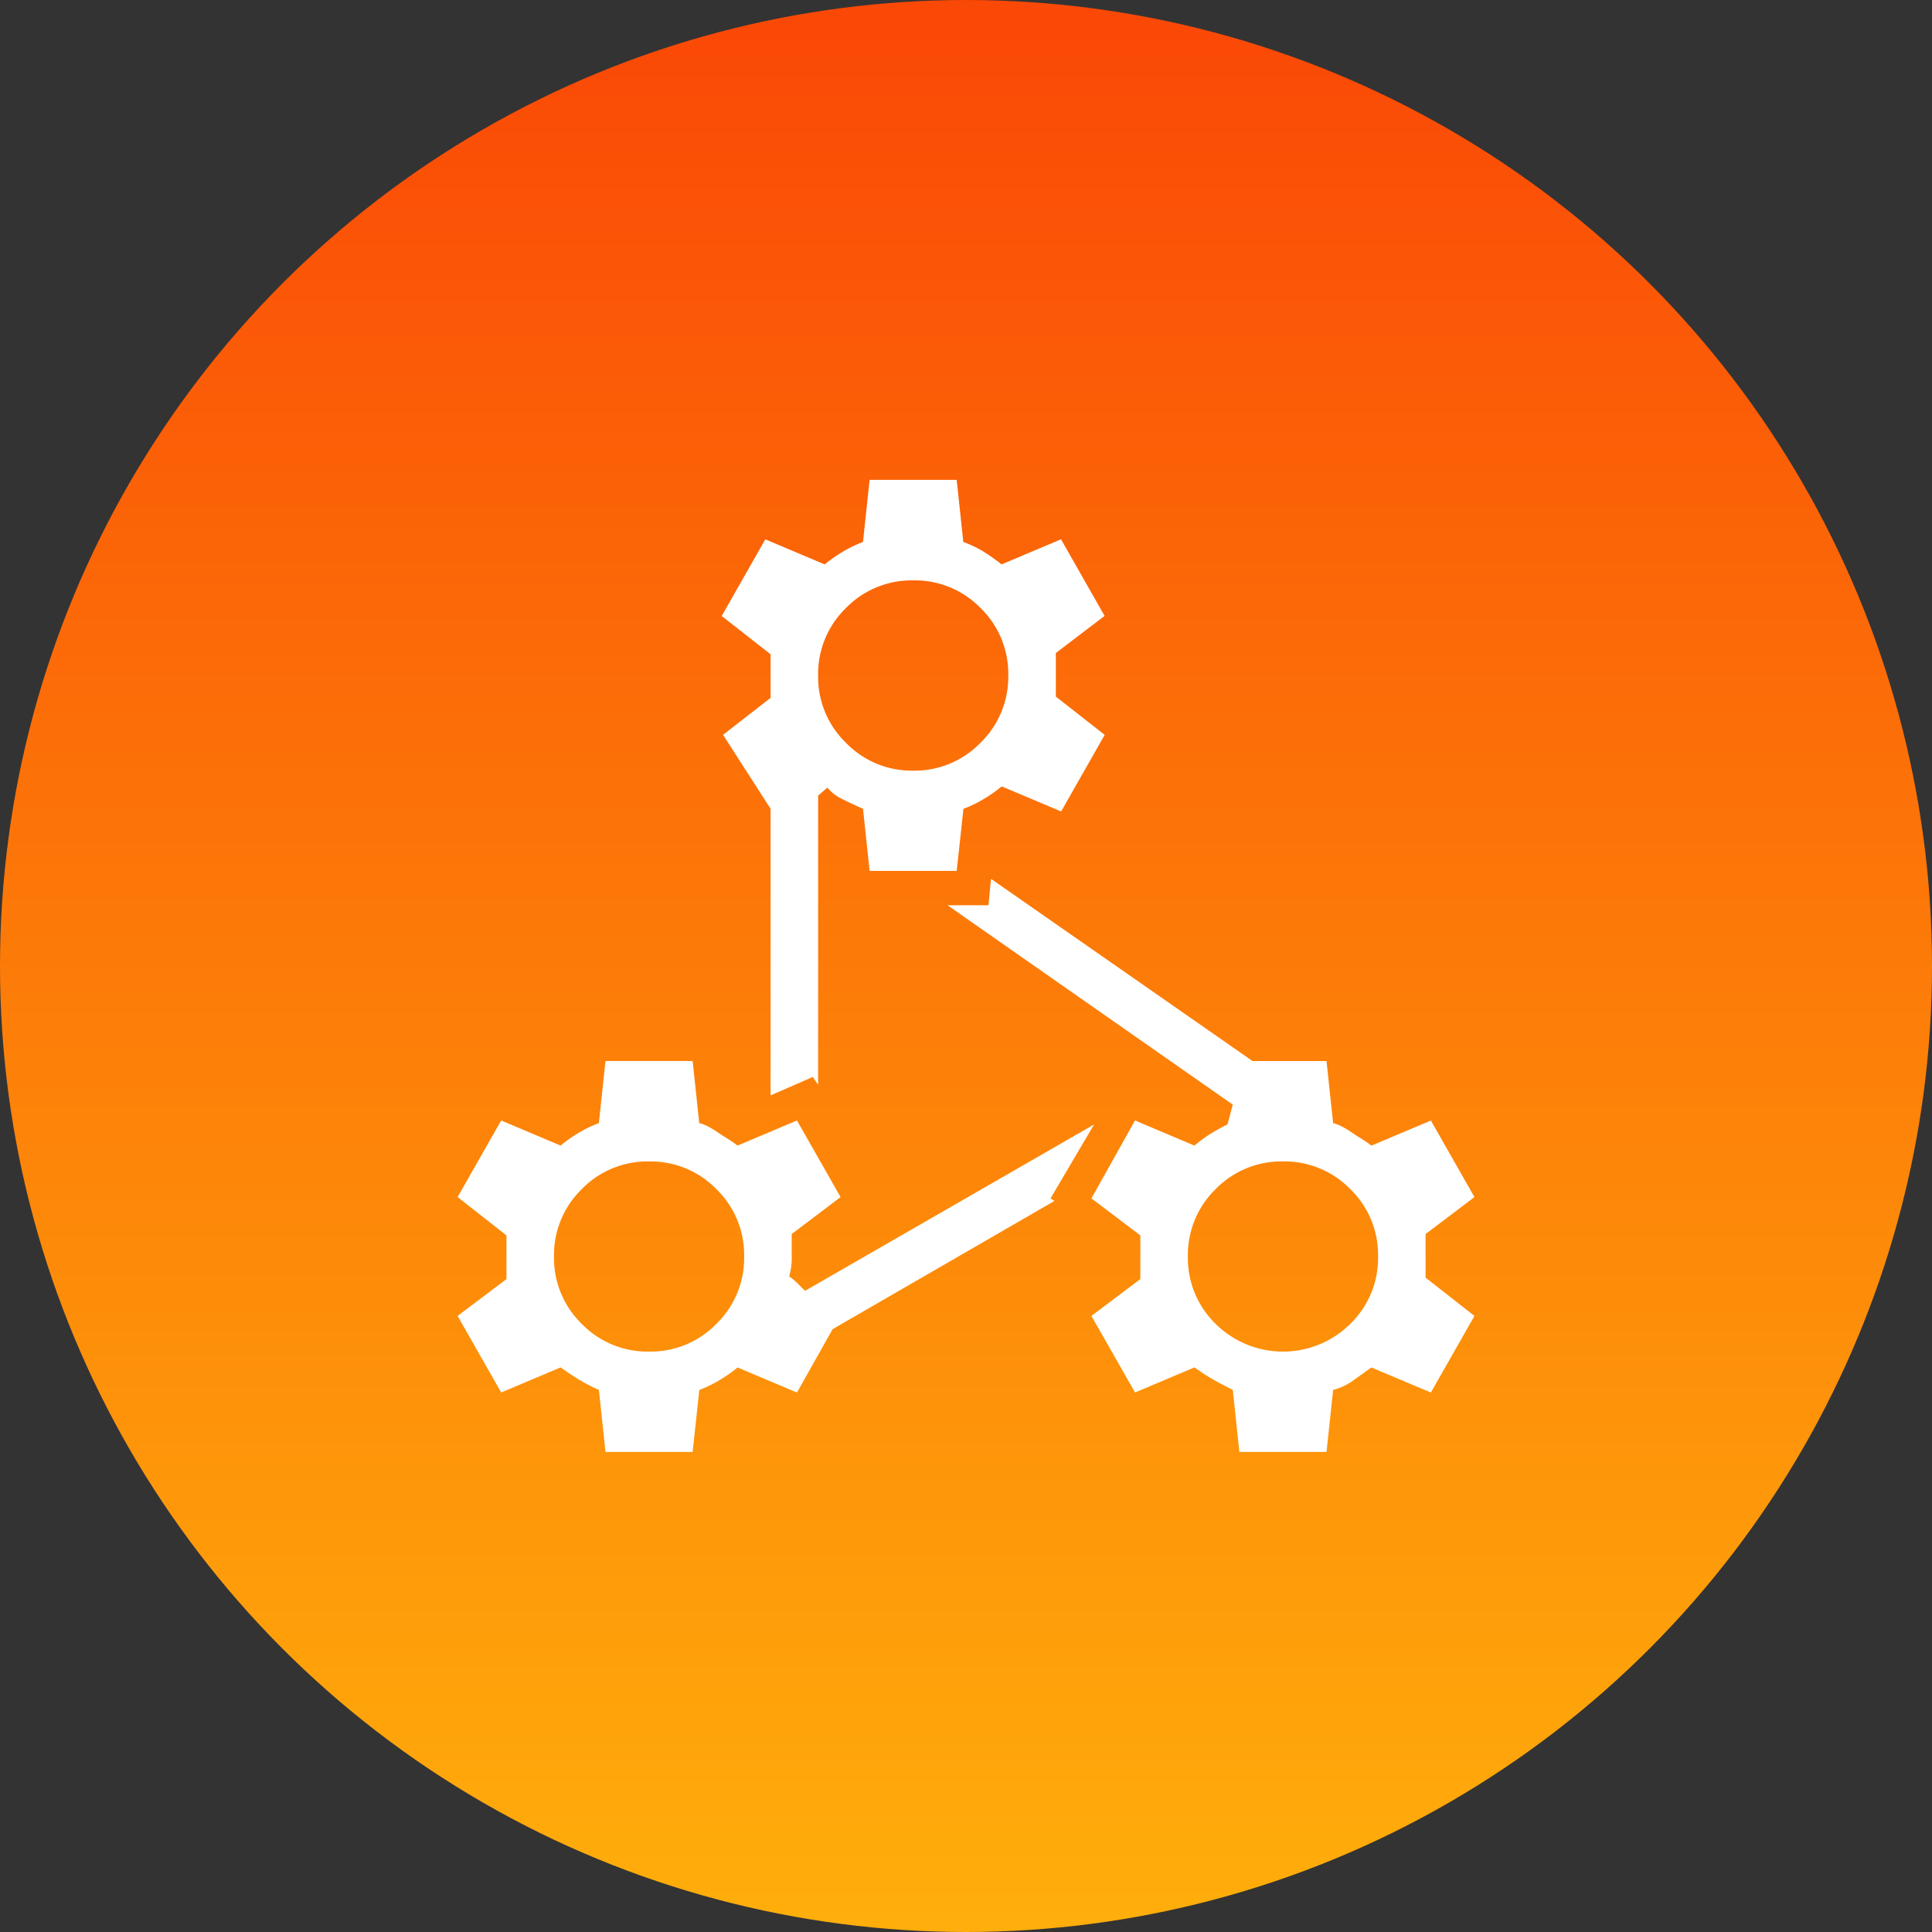
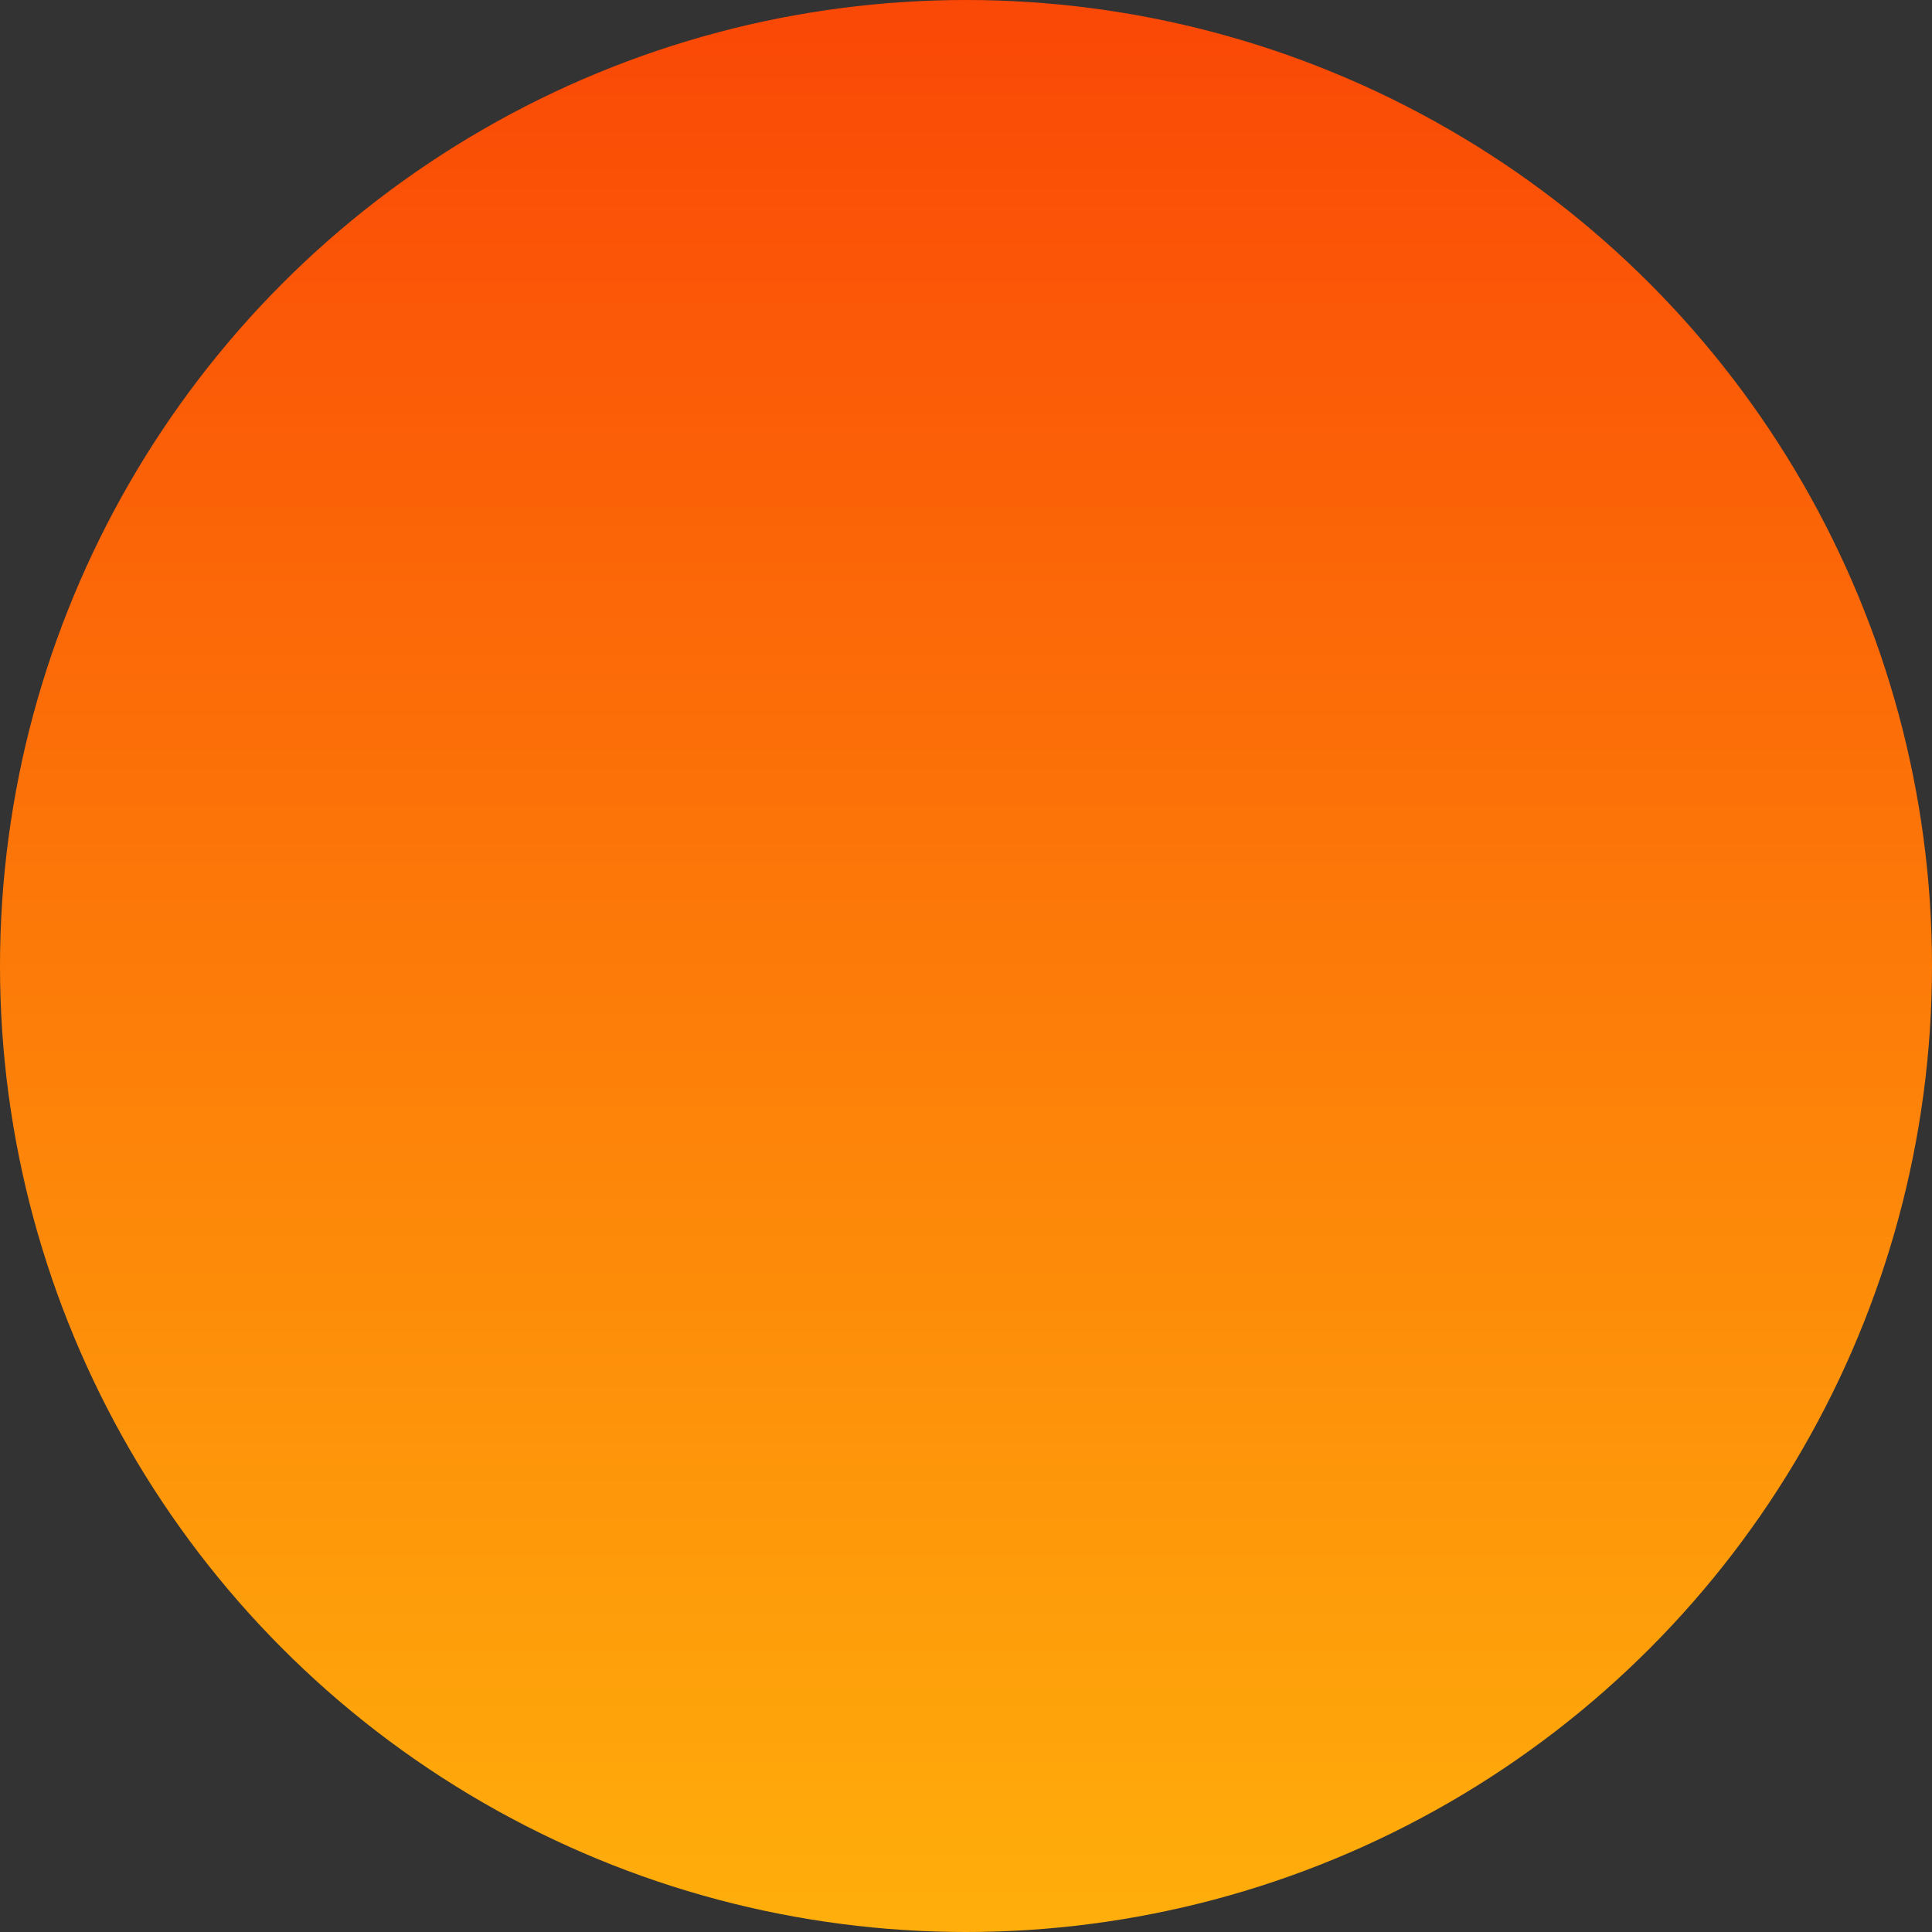
<svg xmlns="http://www.w3.org/2000/svg" width="76" height="76" viewBox="0 0 76 76">
  <rect x="0" y="0" width="76" height="76" fill="#333333" stroke="none" />
  <defs>
    <linearGradient id="fz5cmtioea" x1=".5" x2=".5" y2="1" gradientUnits="objectBoundingBox">
      <stop offset="0" stop-color="#fa4706" />
      <stop offset="1" stop-color="#ffaf0b" />
    </linearGradient>
  </defs>
  <g data-name="Icon Gearing" transform="translate(-830 -2744)">
    <circle cx="38" cy="38" r="38" transform="translate(830 2744)" style="fill:url(#fz5cmtioea)" />
-     <path d="m-7.015 9.3-.26-2.442a6.872 6.872 0 0 1-.805-.416q-.338-.208-.7-.468l-2.338.987-1.715-3.011 1.922-1.45V.781l-1.922-1.507 1.714-3.013 2.338.987a5.568 5.568 0 0 1 .7-.494 4.921 4.921 0 0 1 .805-.39l.26-2.442h3.429l.26 2.442a1.528 1.528 0 0 1 .39.156q.182.1.338.208t.364.234q.208.13.416.286l2.336-.987L2.232-.726.31.729v.857a2.6 2.6 0 0 1-.1.805 3.187 3.187 0 0 1 .338.286l.286.286 11.372-6.546-1.715 2.909.156.1L1.92 4.469.517 6.963l-2.337-.987a5.567 5.567 0 0 1-.7.494 4.921 4.921 0 0 1-.805.39l-.262 2.44zM-5.3-2.128a3.607 3.607 0 0 0-2.65 1.091 3.607 3.607 0 0 0-1.091 2.649A3.607 3.607 0 0 0-7.95 4.261 3.607 3.607 0 0 0-5.3 5.352a3.607 3.607 0 0 0 2.648-1.091 3.607 3.607 0 0 0 1.091-2.649 3.607 3.607 0 0 0-1.091-2.649A3.607 3.607 0 0 0-5.3-2.128zm8.674-11.429L3.115-16q-.468-.208-.831-.39a1.677 1.677 0 0 1-.571-.442l-.364.312v11.379l-.208-.312-1.662.727V-16l-1.87-2.909 1.87-1.455v-1.714l-1.922-1.506L-.729-26.6l2.338.987a5.568 5.568 0 0 1 .7-.494 4.922 4.922 0 0 1 .805-.39l.26-2.442H6.8l.26 2.442a4.772 4.772 0 0 1 .727.338 7.488 7.488 0 0 1 .779.545l2.338-.987 1.714 3.013-1.918 1.46v1.714l1.922 1.506-1.714 3.013-2.338-.987a5.568 5.568 0 0 1-.7.494 4.921 4.921 0 0 1-.805.39L6.8-13.557zm1.715-11.428a3.607 3.607 0 0 0-2.649 1.091 3.607 3.607 0 0 0-1.091 2.649 3.607 3.607 0 0 0 1.09 2.645 3.607 3.607 0 0 0 2.65 1.1 3.607 3.607 0 0 0 2.649-1.1 3.607 3.607 0 0 0 1.091-2.649 3.607 3.607 0 0 0-1.091-2.649 3.607 3.607 0 0 0-2.649-1.087zM17.92 9.3l-.26-2.442q-.519-.26-.831-.442t-.675-.442l-2.338.987L12.1 3.95l1.924-1.45V.781L12.1-.674l1.714-3.065 2.338.987a5.836 5.836 0 0 1 .6-.442 7.928 7.928 0 0 1 .7-.39l.208-.779-11.221-7.843H8.05l.1-1.039 10.289 7.169h2.909l.26 2.442a1.528 1.528 0 0 1 .39.156q.182.1.338.208t.364.234q.208.13.416.286l2.338-.987 1.713 3.011L25.245.729v1.714l1.922 1.507-1.715 3.013-2.338-.987-.727.519a2.286 2.286 0 0 1-.779.364l-.26 2.441zm1.714-11.428a3.607 3.607 0 0 0-2.649 1.091 3.607 3.607 0 0 0-1.091 2.649 3.607 3.607 0 0 0 1.091 2.649 3.763 3.763 0 0 0 5.3 0 3.607 3.607 0 0 0 1.091-2.649 3.607 3.607 0 0 0-1.091-2.649 3.607 3.607 0 0 0-2.651-1.091z" transform="translate(860.834 2791.816)" style="fill:#fff" />
  </g>
</svg>